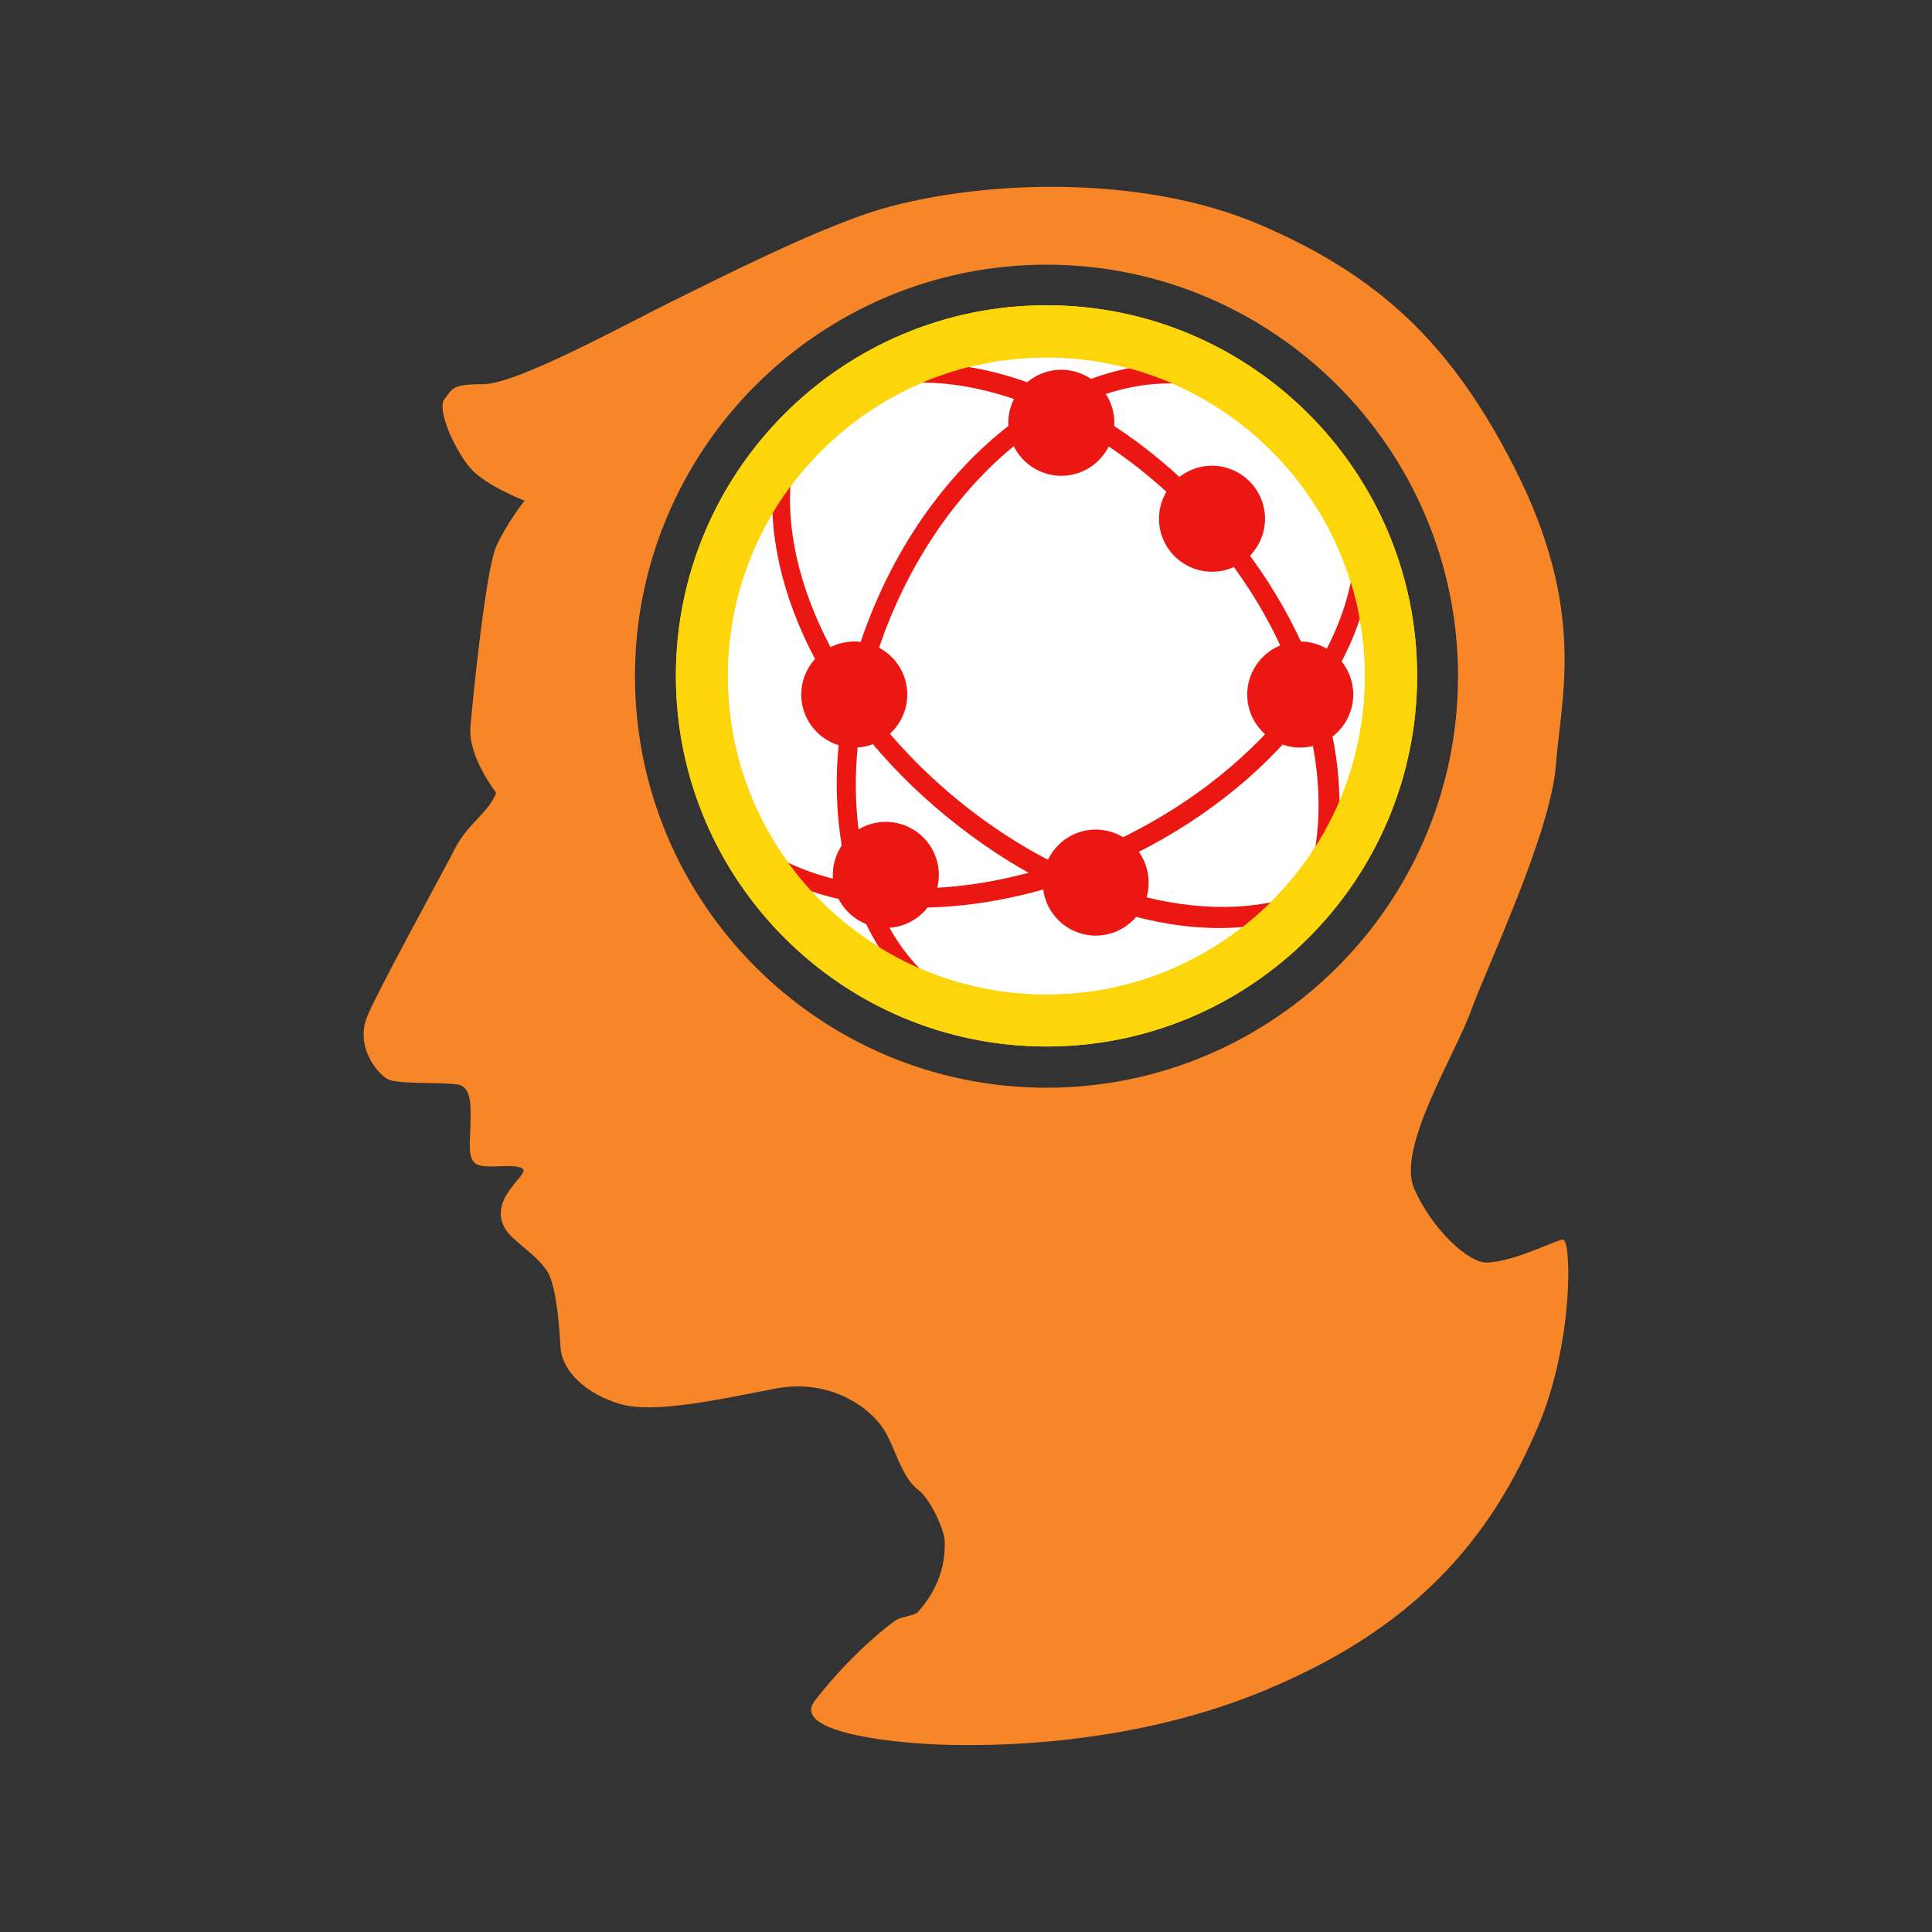
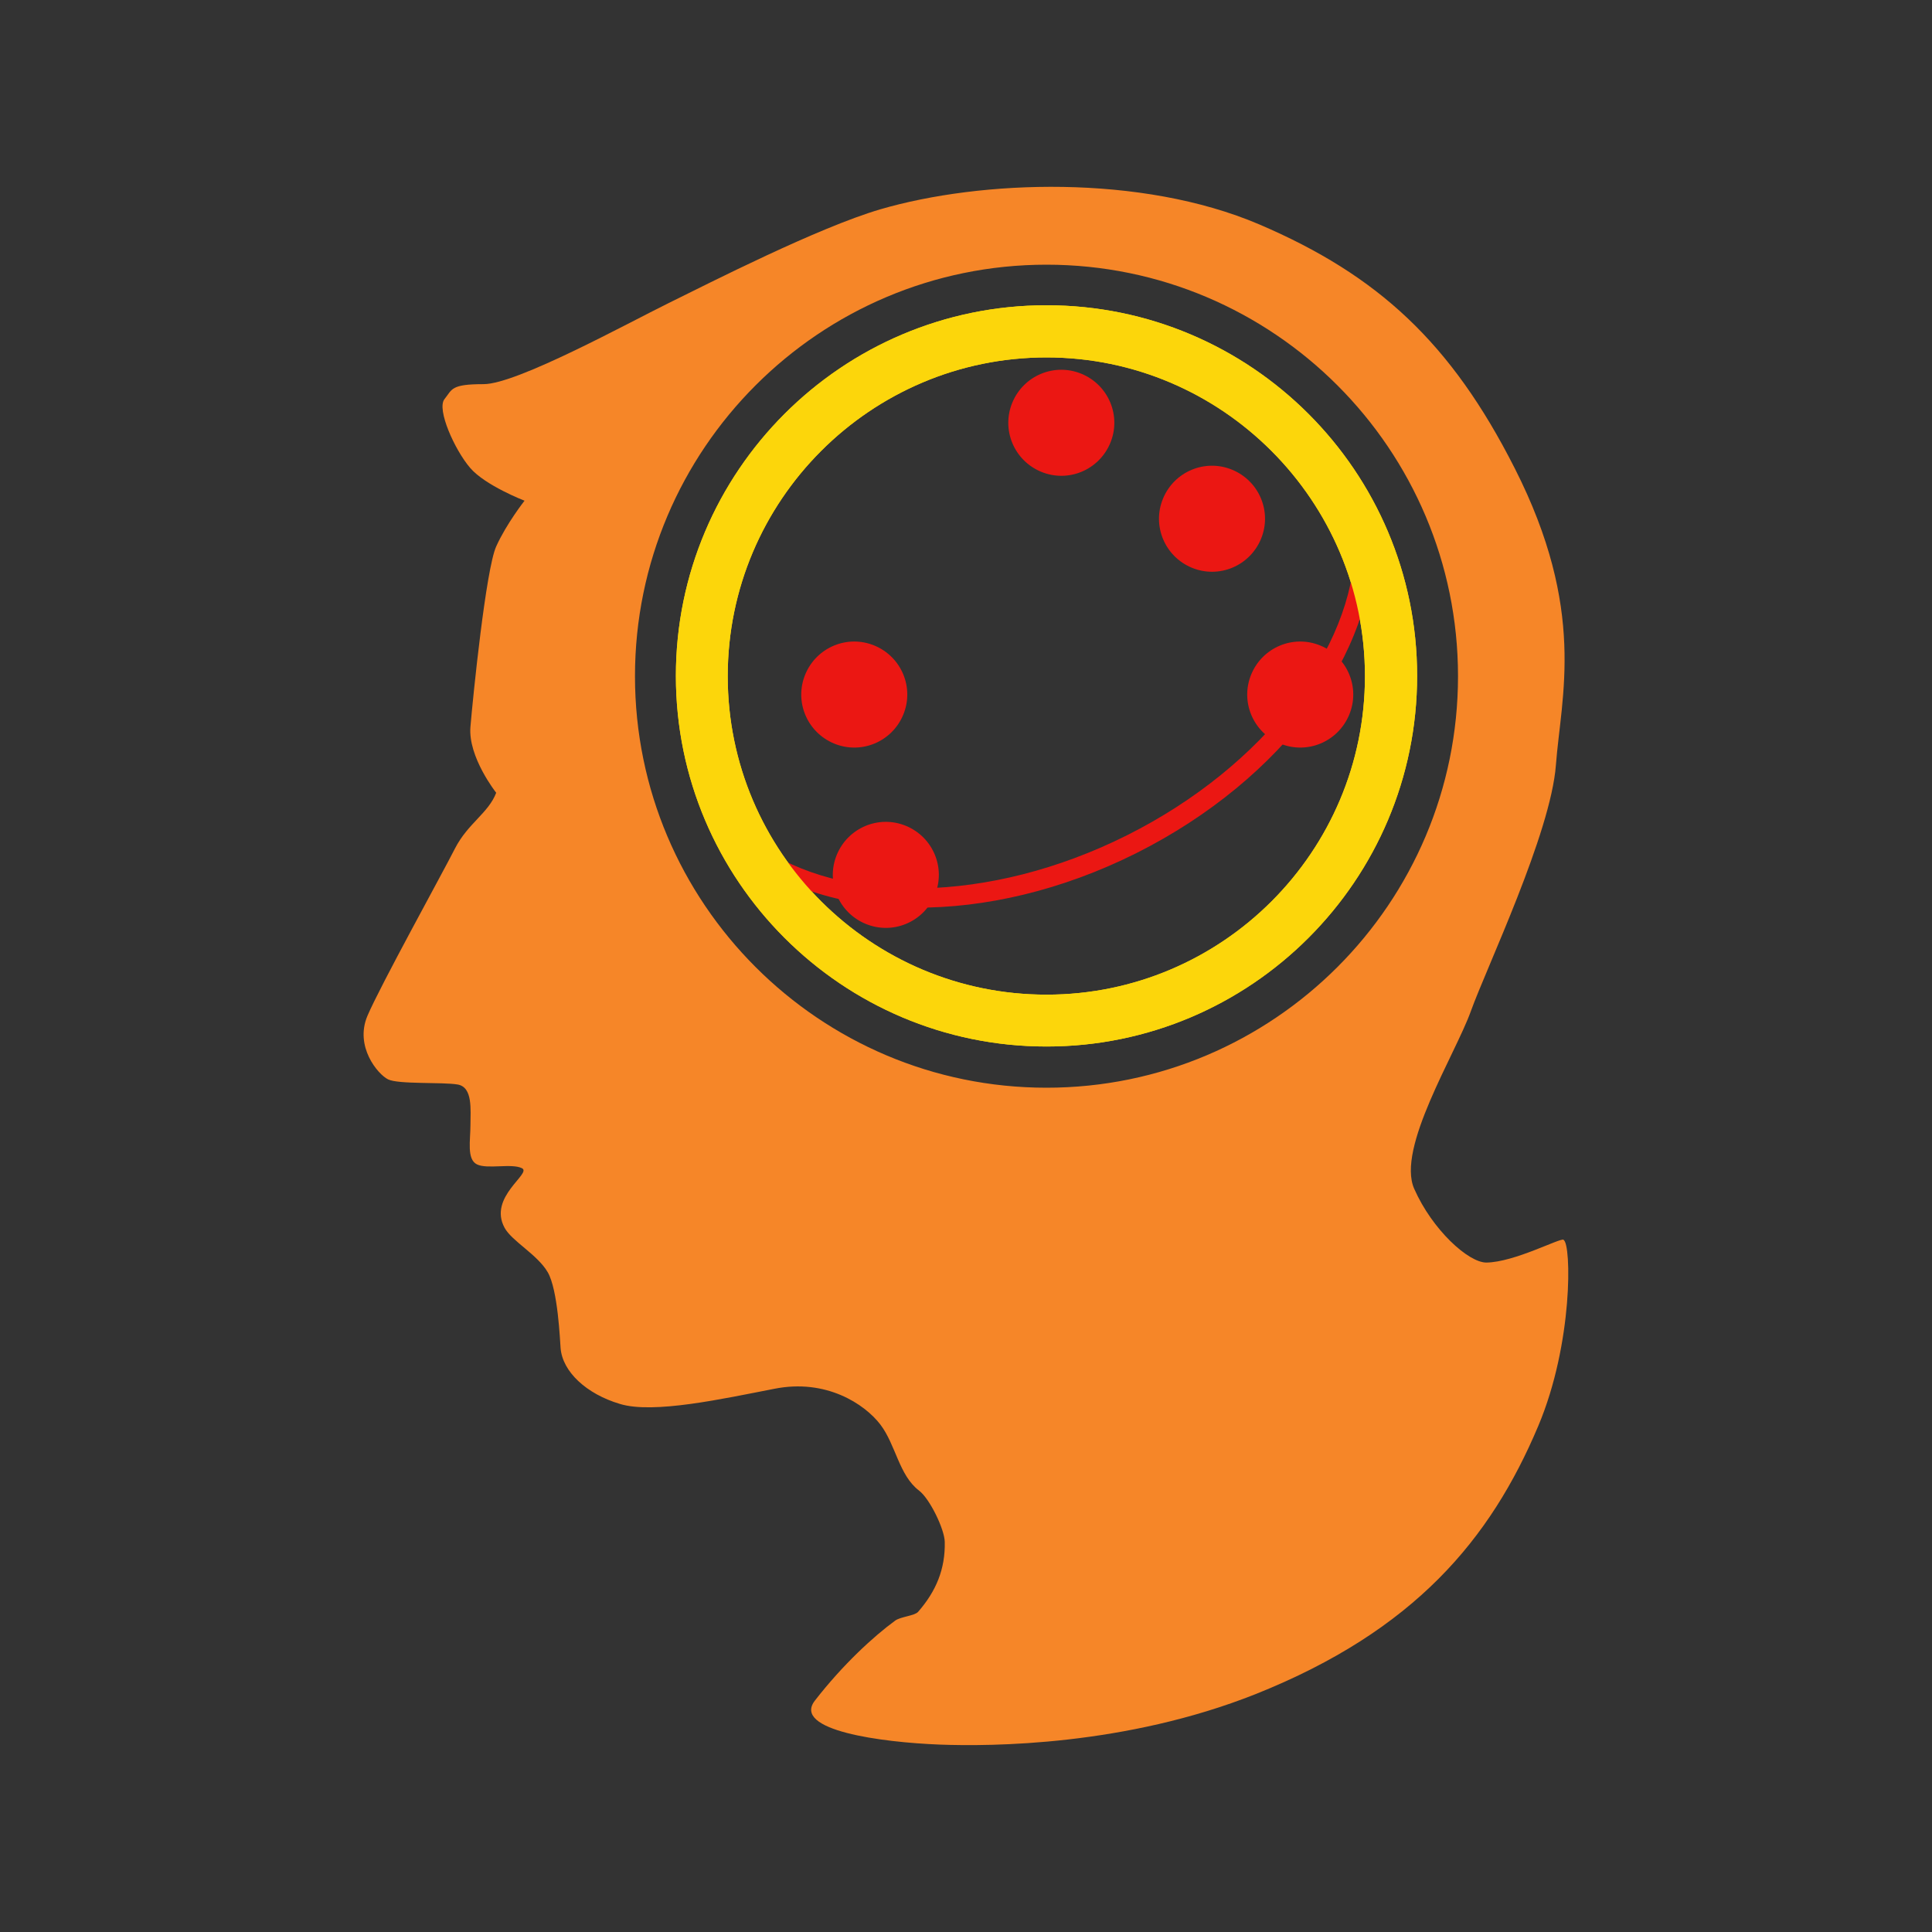
<svg xmlns="http://www.w3.org/2000/svg" id="Layer_1" viewBox="0 0 60 60">
  <rect x="0" y="0" width="60" height="60" fill="#333333" stroke="none" />
  <defs>
    <style>
      .cls-1 {
        fill: #fff;
      }

      .cls-2 {
        fill: #f68628;
      }

      .cls-3 {
        fill: #fcd60b;
      }

      .cls-4 {
        fill: #eb1713;
      }
    </style>
  </defs>
  <g>
    <g>
-       <path class="cls-1" d="M43.21,21c0,5.91-4.79,10.7-10.7,10.7s-10.7-4.79-10.7-10.7,4.79-10.7,10.7-10.7,10.7,4.79,10.7,10.7Z" />
      <g>
        <path class="cls-3" d="M32.5,11.1c-5.46,0-9.9,4.44-9.9,9.9s4.44,9.89,9.9,9.89,9.89-4.44,9.89-9.89-4.44-9.9-9.89-9.9Zm0,21.4c-6.35,0-11.51-5.16-11.51-11.51s5.16-11.51,11.51-11.51,11.51,5.16,11.51,11.51-5.16,11.51-11.51,11.51Z" />
        <path class="cls-2" d="M48.56,38.5c-.11-.06-1.53,.7-2.4,.71-.56,0-1.68-1.02-2.24-2.29-.56-1.26,1.28-4.18,1.76-5.52,.48-1.34,2.48-5.52,2.64-7.64,.16-2.13,.96-4.81-1.28-9.22-1.97-3.89-4.24-5.99-7.93-7.57-3.68-1.57-8.65-1.38-11.77-.47-1.94,.57-5.29,2.28-6.57,2.91-1.28,.63-4.72,2.52-5.75,2.52s-.97,.16-1.22,.47c-.24,.32,.32,1.57,.8,2.13,.47,.55,1.69,1.02,1.69,1.02,0,0-.56,.71-.88,1.42-.32,.71-.72,4.65-.8,5.6-.08,.94,.8,2.05,.8,2.05-.24,.63-.88,.95-1.28,1.73-.4,.79-2.32,4.26-2.72,5.2-.4,.95,.32,1.81,.64,1.97,.32,.16,1.68,.08,2.16,.16,.48,.08,.4,.79,.4,1.26s-.12,1.06,.2,1.22c.32,.16,1.08-.04,1.4,.12,.32,.16-1.06,.89-.54,1.85,.23,.42,1.02,.83,1.34,1.38,.32,.55,.38,2.13,.4,2.36,.06,.73,.8,1.42,1.84,1.73,1.04,.32,3.2-.16,4.8-.47,1.6-.32,2.8,.47,3.29,1.11,.48,.63,.58,1.58,1.2,2.05,.34,.26,.79,1.2,.8,1.59,.02,.85-.27,1.54-.83,2.18-.11,.12-.55,.15-.71,.27-.67,.49-1.62,1.36-2.49,2.48-.73,.93,2.07,1.3,3.87,1.37,1.6,.06,5.77,.04,9.82-1.57,4.93-1.97,7.29-4.81,8.77-8.32,1.09-2.58,1.03-5.66,.79-5.78Zm-16.06-4.72c-7.05,0-12.78-5.73-12.78-12.78s5.73-12.78,12.78-12.78,12.78,5.73,12.78,12.78-5.73,12.78-12.78,12.78Z" />
      </g>
    </g>
    <path class="cls-4" d="M42.08,16.93c-.05,3.2-2.81,6.87-7.08,9.01-4.27,2.14-8.88,2.16-11.48,.29l-.54,.27c2.75,2.19,7.68,2.31,12.3,0,4.62-2.32,7.46-6.3,7.35-9.81l-.55,.25Z" />
-     <path class="cls-4" d="M27.19,12.04c3.07-.72,7.3,1.04,10.36,4.6,3.07,3.56,4.1,8.1,2.93,11.03l.5,.34c1.43-3.15,.35-7.91-2.97-11.77-3.32-3.85-7.82-5.7-11.21-4.66l.39,.46Z" />
-     <path class="cls-4" d="M30.45,31.3c-.09-.03-.18-.07-.27-.1-3.58-1.54-4.68-7.03-2.44-12.23,2.24-5.21,6.97-8.19,10.55-6.66,.09,.04,.18,.08,.27,.13l.24-.55c-.09-.04-.17-.09-.27-.13-3.89-1.67-8.98,1.46-11.34,6.97-2.37,5.51-1.13,11.35,2.76,13.02,.09,.04,.19,.05,.28,.08l.23-.53Z" />
-     <path class="cls-4" d="M40.48,27.73c-2.96,1.15-7.38,0-11.04-3.14-3.66-3.14-5.45-7.35-4.76-10.44l-.46-.39c-.92,3.35,.87,7.9,4.82,11.3,3.95,3.4,8.57,4.59,11.75,3.18l-.31-.5Z" />
    <path class="cls-4" d="M28.05,22.2c-.35,.84-1.31,1.24-2.15,.89-.84-.35-1.24-1.31-.89-2.15,.35-.84,1.31-1.24,2.15-.89,.84,.35,1.24,1.31,.89,2.15Z" />
    <path class="cls-4" d="M34.48,13.76c-.35,.84-1.31,1.24-2.15,.89-.84-.35-1.24-1.31-.89-2.15,.35-.84,1.31-1.24,2.15-.89,.84,.35,1.24,1.31,.89,2.15Z" />
-     <path class="cls-4" d="M35.55,28.04c-.35,.84-1.31,1.24-2.15,.89-.84-.35-1.24-1.31-.89-2.15,.35-.84,1.31-1.24,2.15-.89,.84,.35,1.23,1.31,.89,2.15Z" />
    <path class="cls-4" d="M41.9,22.2c-.35,.84-1.31,1.24-2.15,.89-.84-.35-1.24-1.31-.89-2.15,.35-.84,1.31-1.24,2.15-.89,.84,.35,1.24,1.31,.89,2.15Z" />
    <path class="cls-4" d="M39.16,16.74c-.35,.84-1.31,1.24-2.15,.89-.84-.35-1.24-1.31-.89-2.15,.35-.84,1.31-1.24,2.15-.89,.84,.35,1.24,1.31,.89,2.15Z" />
    <path class="cls-4" d="M29.03,27.8c-.35,.84-1.31,1.24-2.15,.89-.84-.35-1.24-1.31-.89-2.15,.35-.84,1.31-1.24,2.15-.89,.84,.35,1.24,1.31,.89,2.15Z" />
  </g>
  <path class="cls-3" d="M32.5,11.1c-5.46,0-9.9,4.44-9.9,9.9s4.44,9.89,9.9,9.89,9.89-4.44,9.89-9.89-4.44-9.9-9.89-9.9Zm0,21.4c-6.35,0-11.51-5.16-11.51-11.51s5.16-11.51,11.51-11.51,11.51,5.16,11.51,11.51-5.16,11.51-11.51,11.51Z" />
</svg>